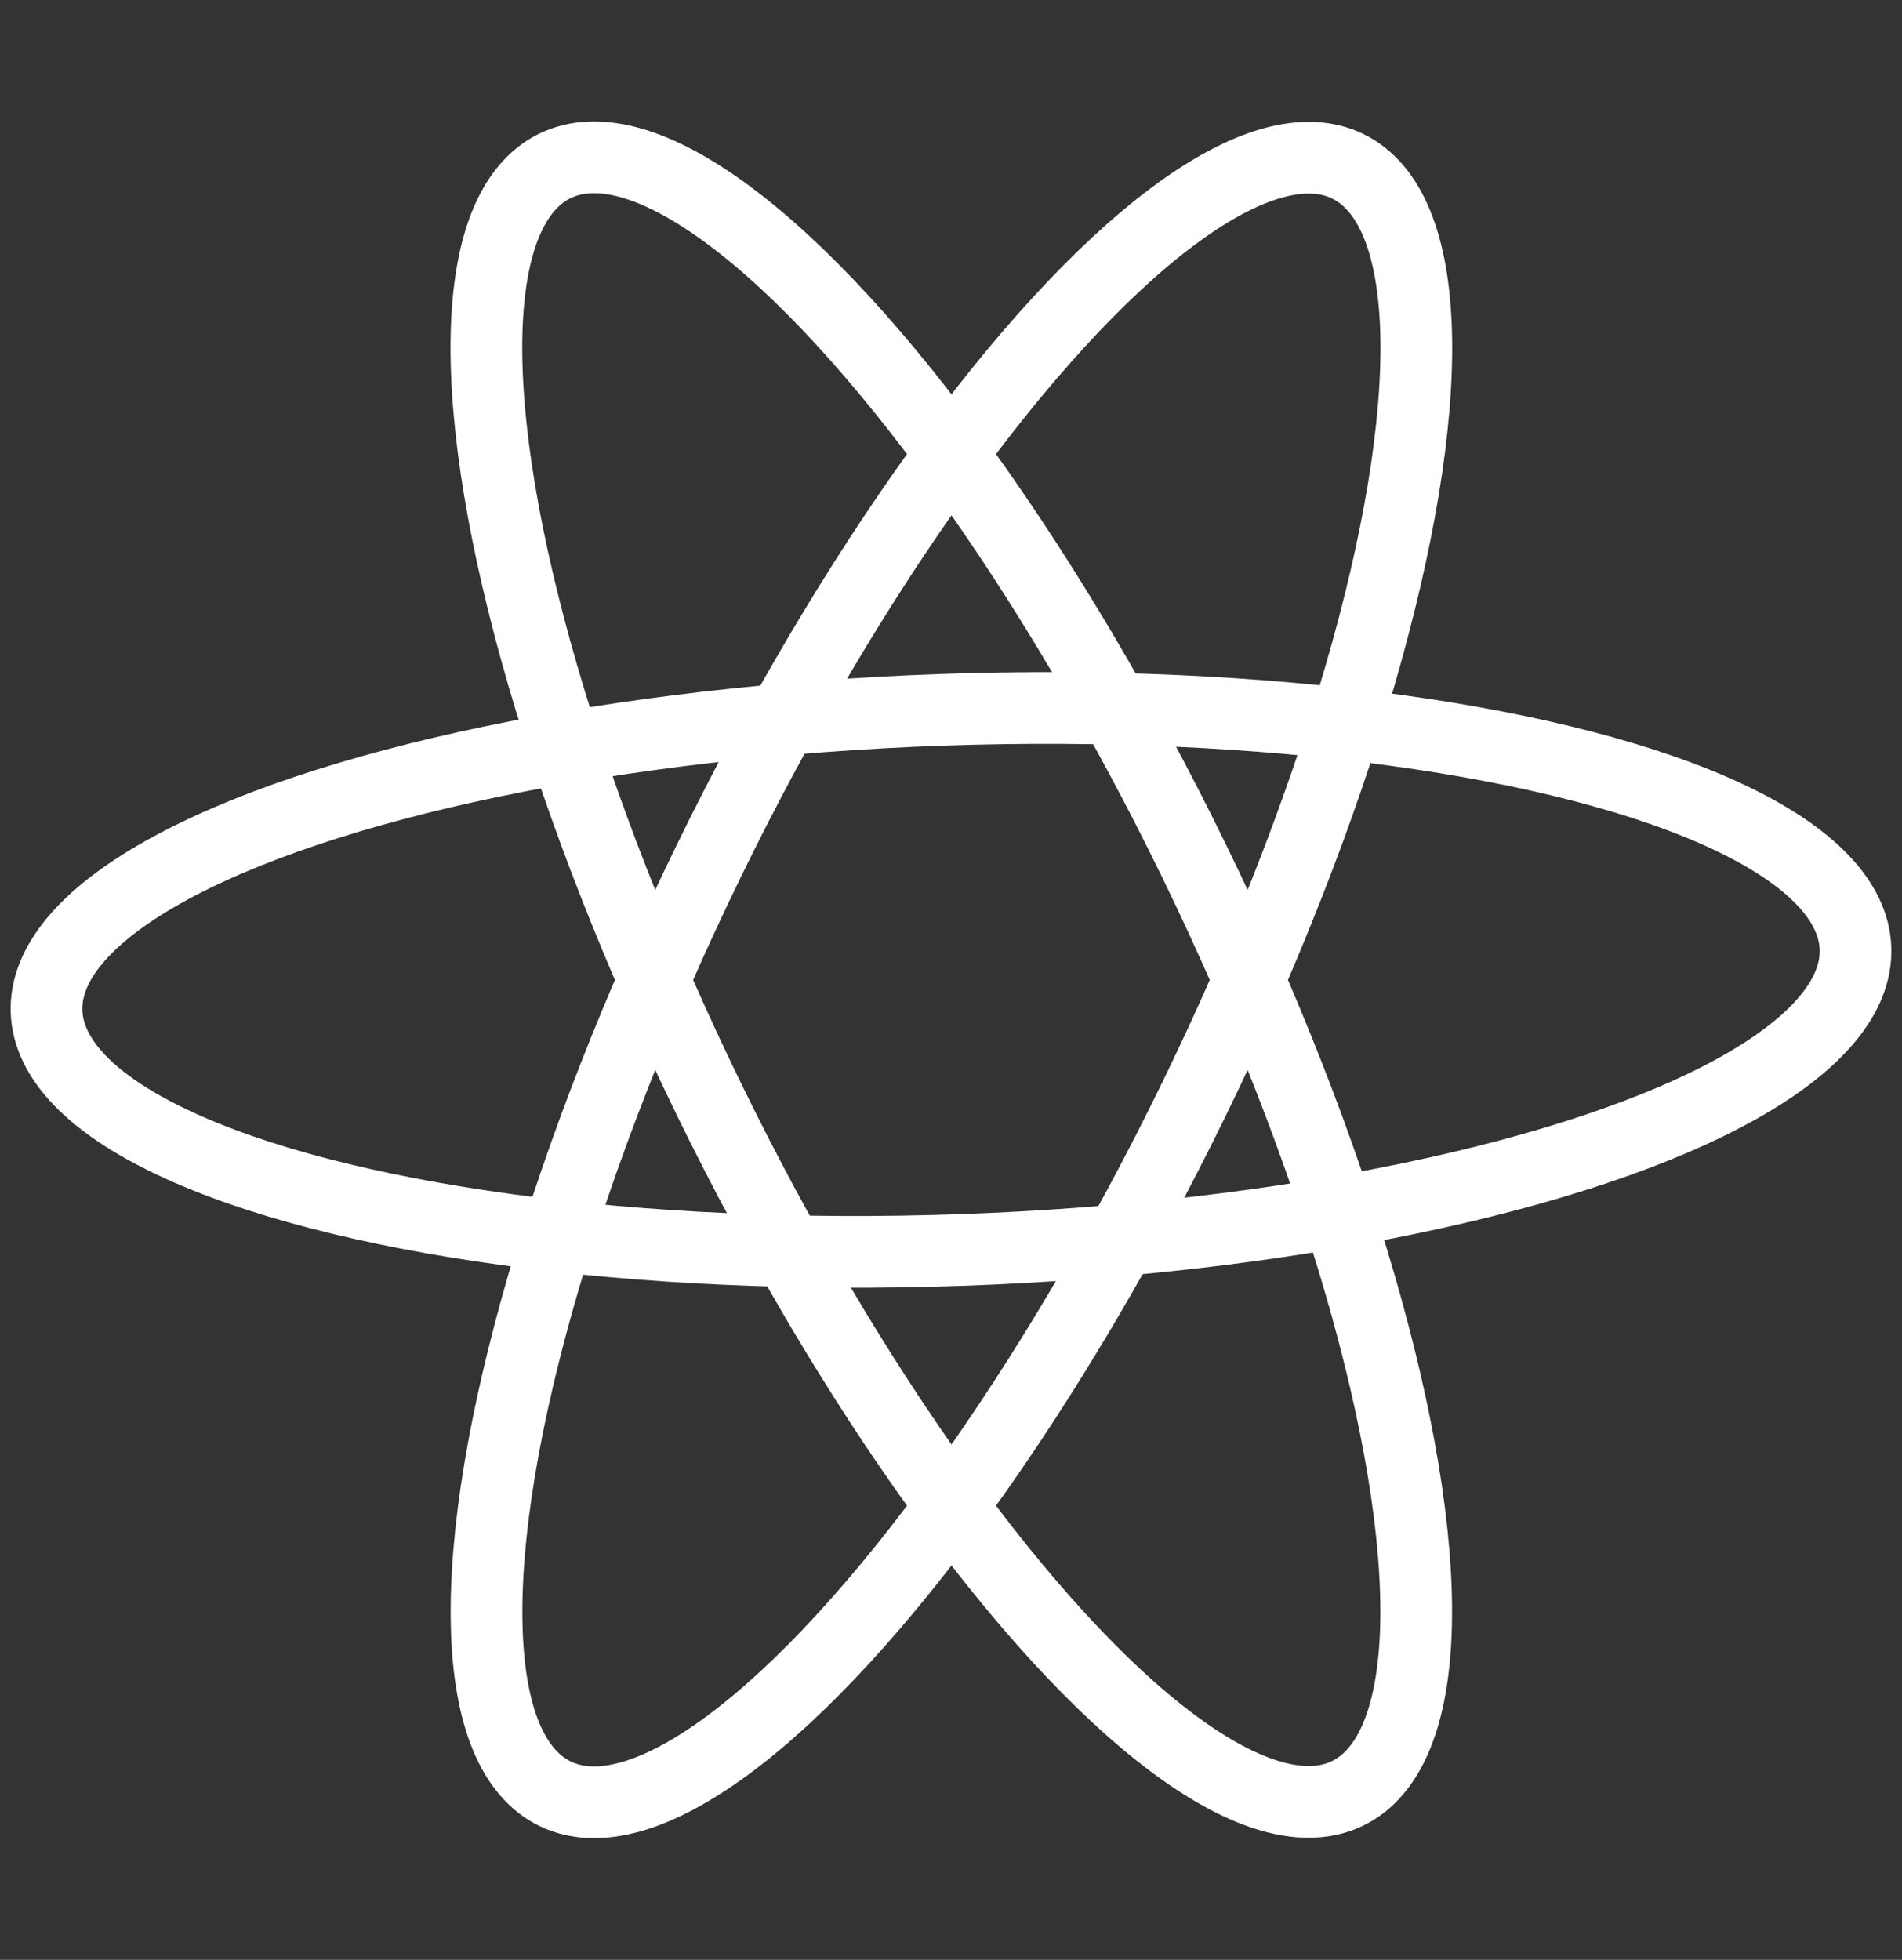
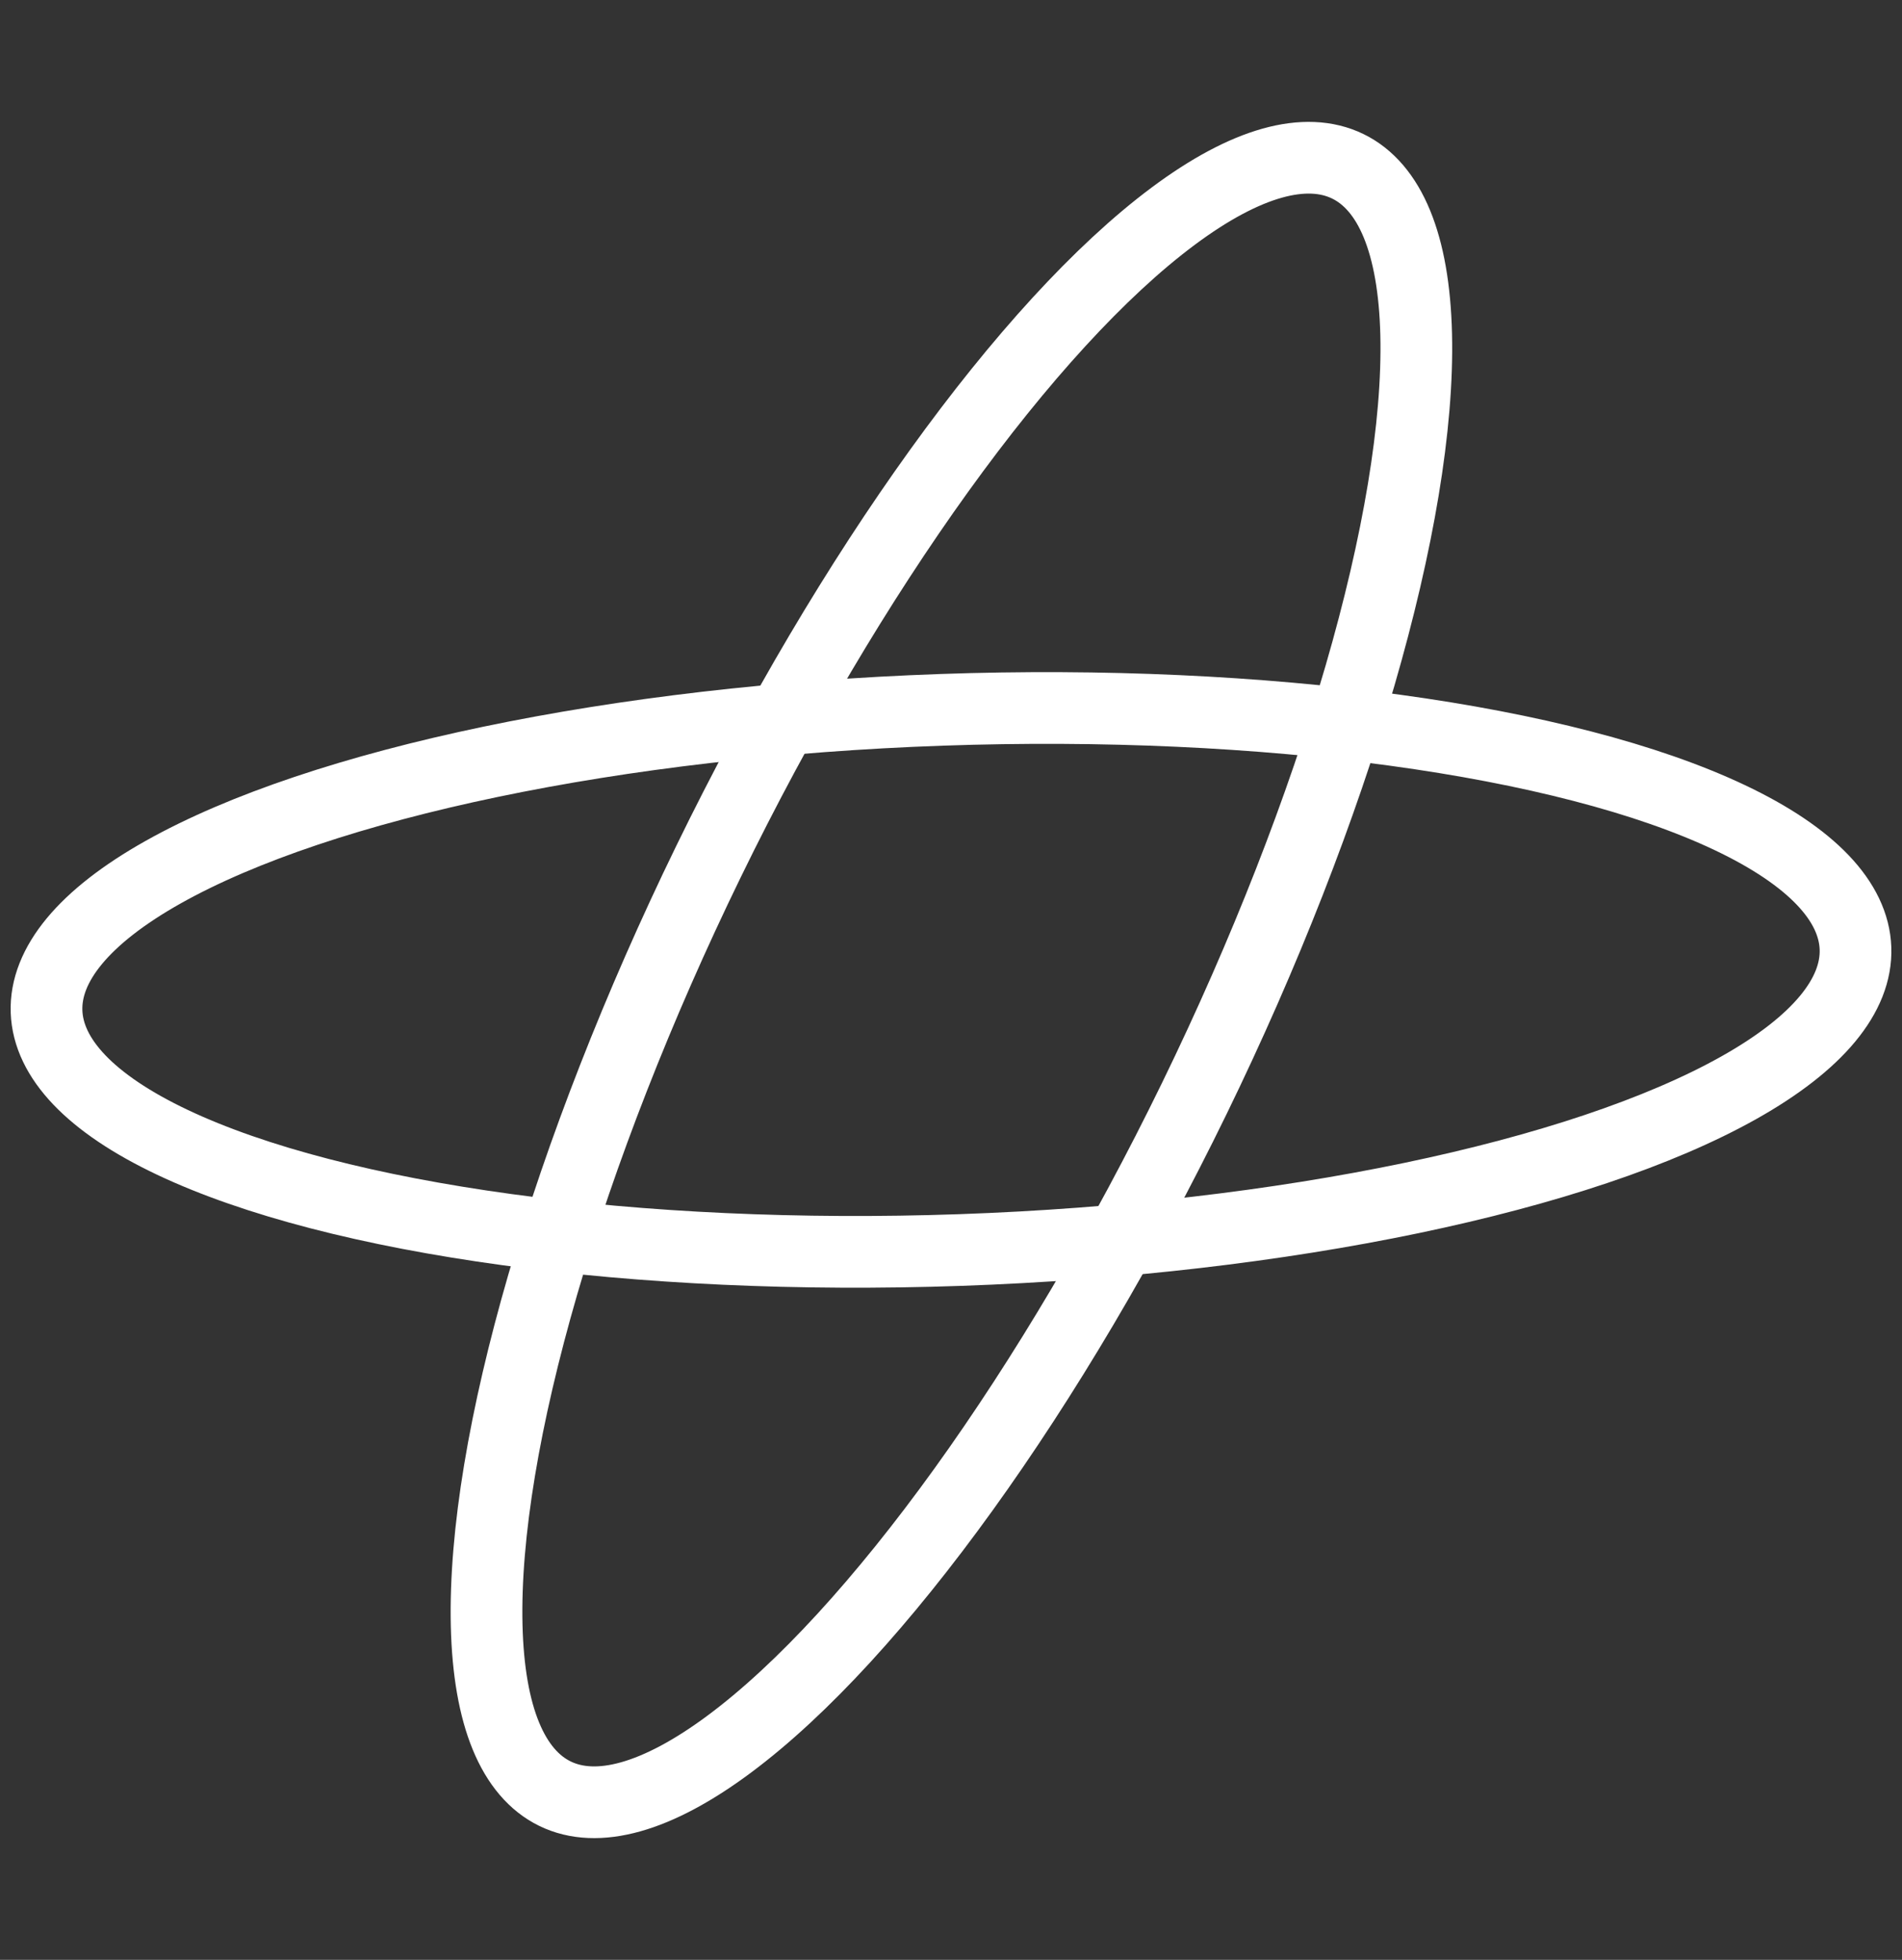
<svg xmlns="http://www.w3.org/2000/svg" width="66.316" height="68.327" viewBox="0 0 66.316 68.327">
  <rect x="0" y="0" width="66.316" height="68.327" fill="#333333" stroke="none" />
  <g id="Group_17507" data-name="Group 17507" transform="translate(-1305.554 -3187.282)">
    <g id="Ellipse_21" data-name="Ellipse 21" transform="matrix(0.899, 0.438, -0.438, 0.899, 1343.501, 3187.282)" fill="none" stroke="#fff" stroke-width="2.5">
      <ellipse cx="10.672" cy="32.805" rx="10.672" ry="32.805" stroke="none" />
      <ellipse cx="10.672" cy="32.805" rx="9.422" ry="31.555" fill="none" />
    </g>
    <g id="Ellipse_22" data-name="Ellipse 22" transform="matrix(-0.899, 0.438, -0.438, -0.899, 1362.685, 3246.252)" fill="none" stroke="#fff" stroke-width="2.5">
-       <ellipse cx="10.672" cy="32.805" rx="10.672" ry="32.805" stroke="none" />
-       <ellipse cx="10.672" cy="32.805" rx="9.422" ry="31.555" fill="none" />
-     </g>
+       </g>
    <g id="Ellipse_23" data-name="Ellipse 23" transform="translate(1371.125 3209.635) rotate(88)" fill="none" stroke="#fff" stroke-width="2.5">
-       <ellipse cx="10.672" cy="32.805" rx="10.672" ry="32.805" stroke="none" />
      <ellipse cx="10.672" cy="32.805" rx="9.422" ry="31.555" fill="none" />
    </g>
  </g>
</svg>